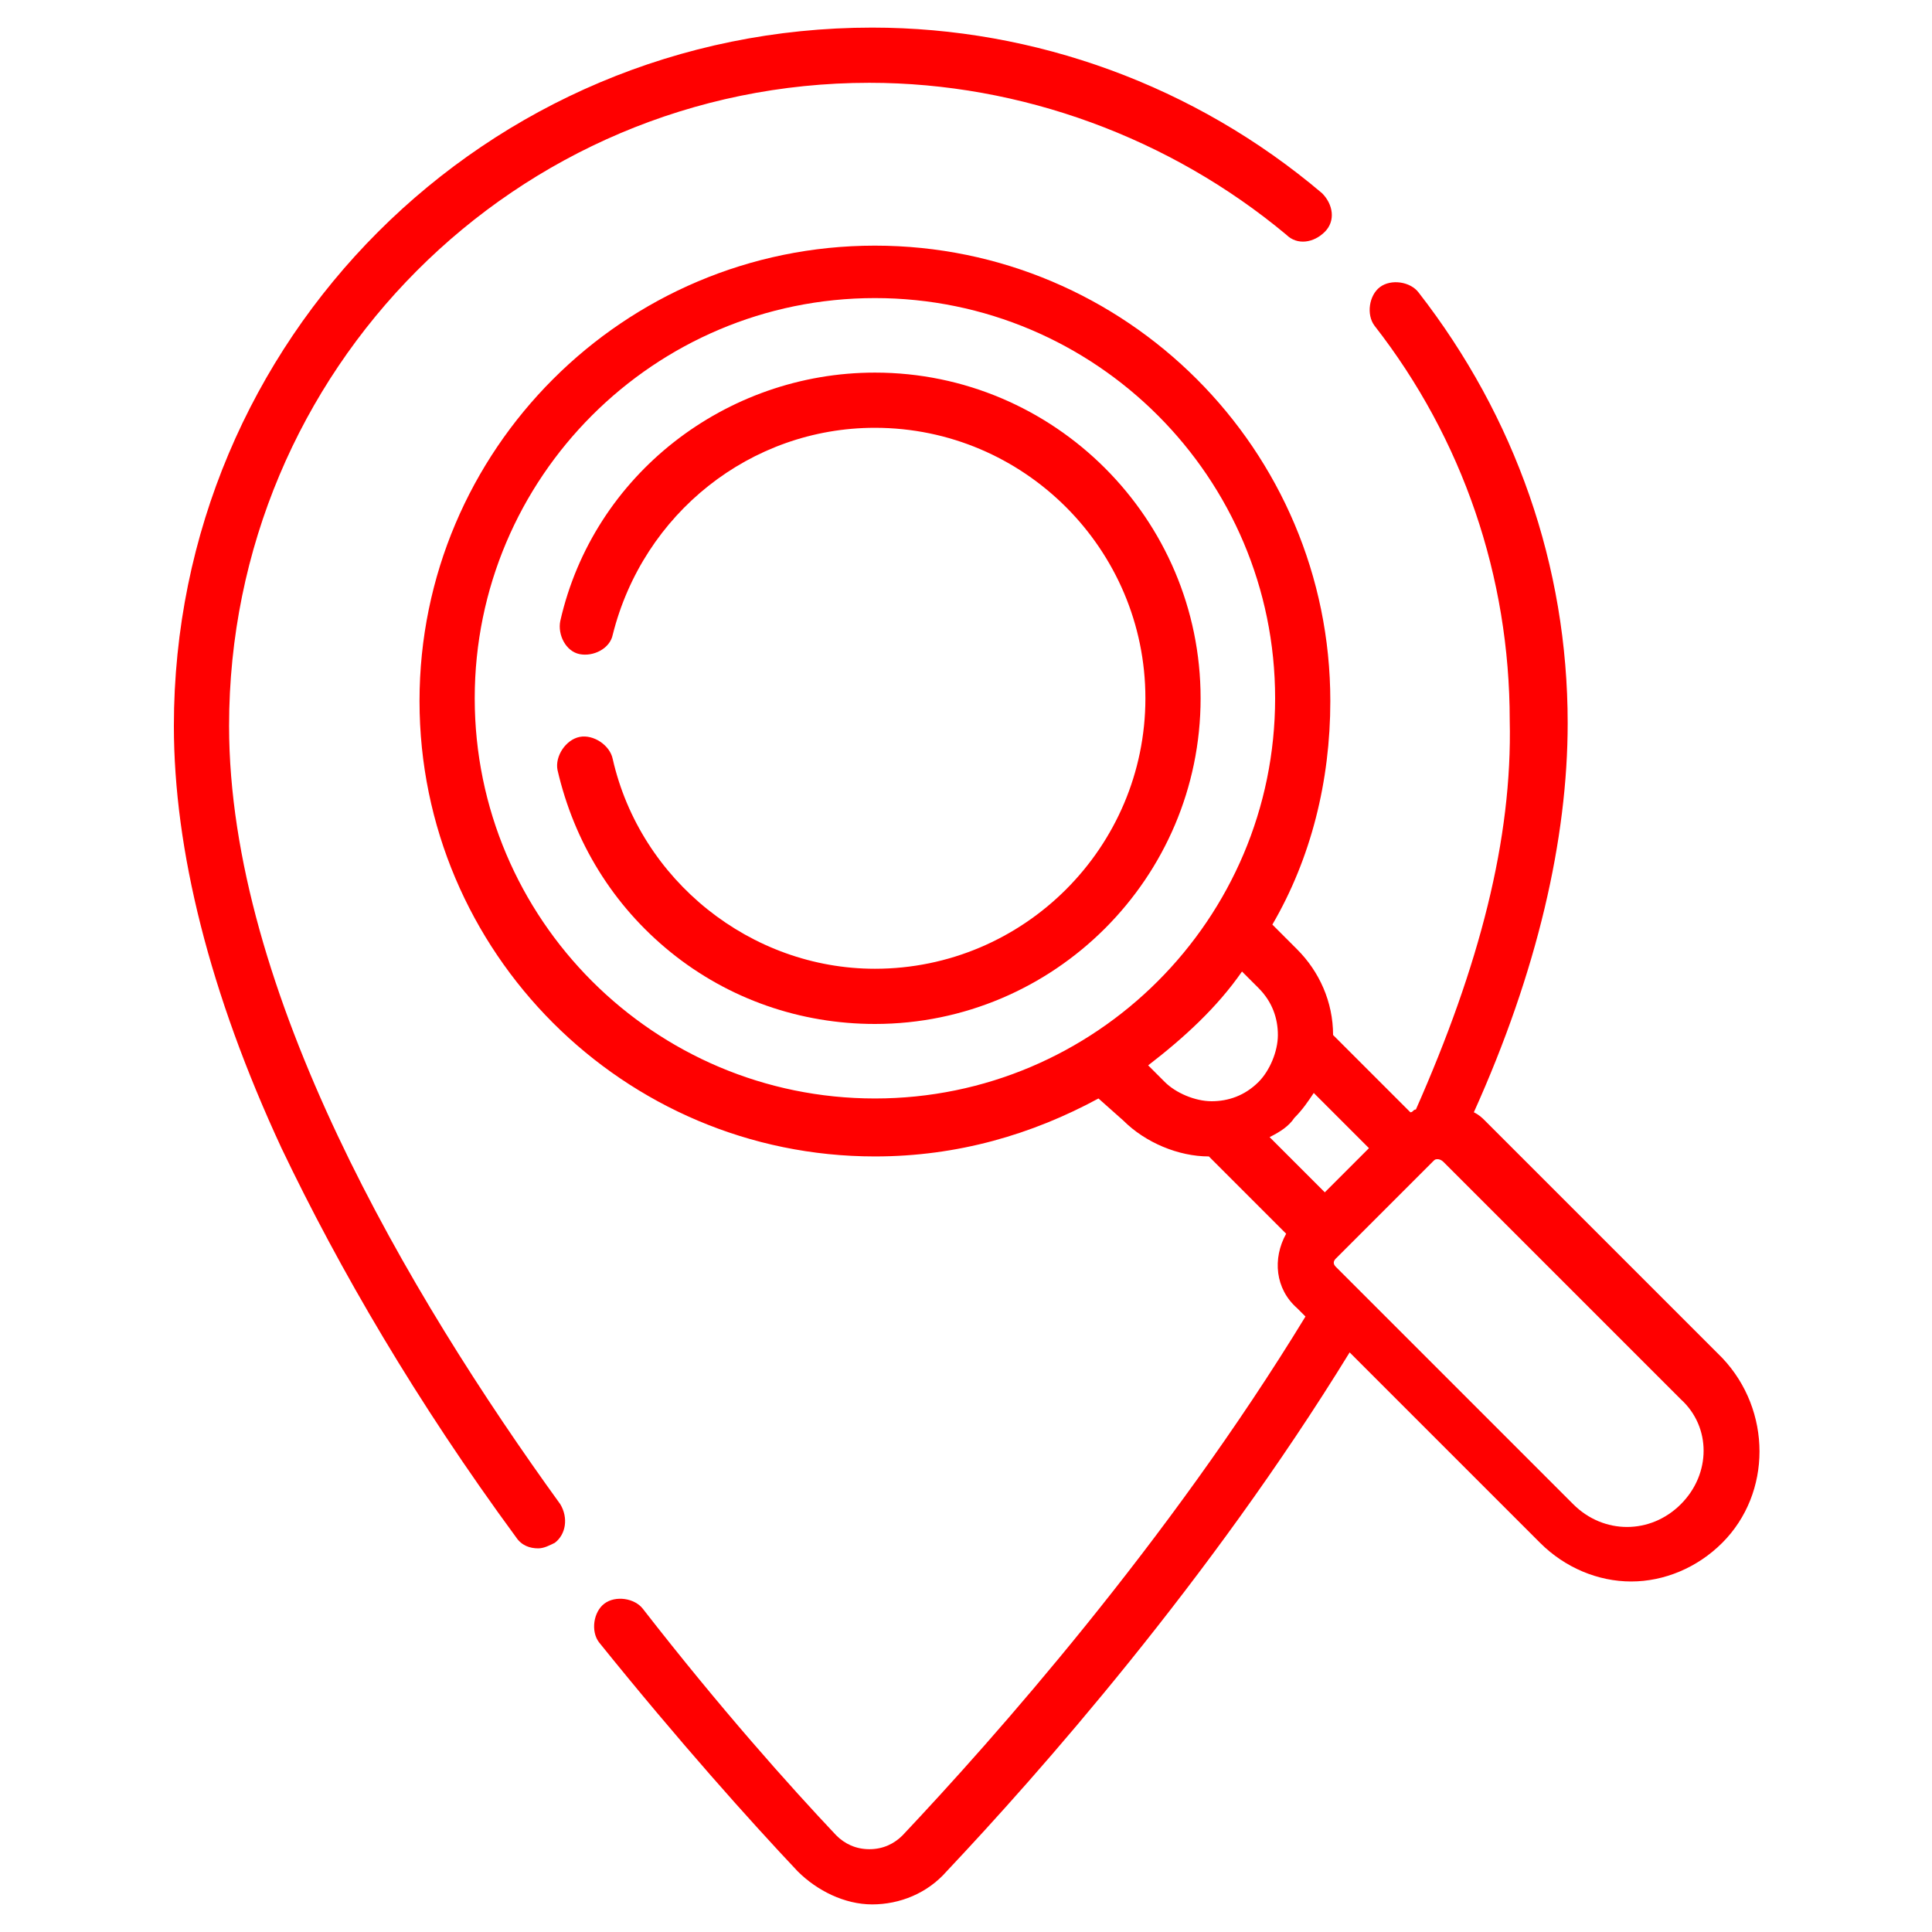
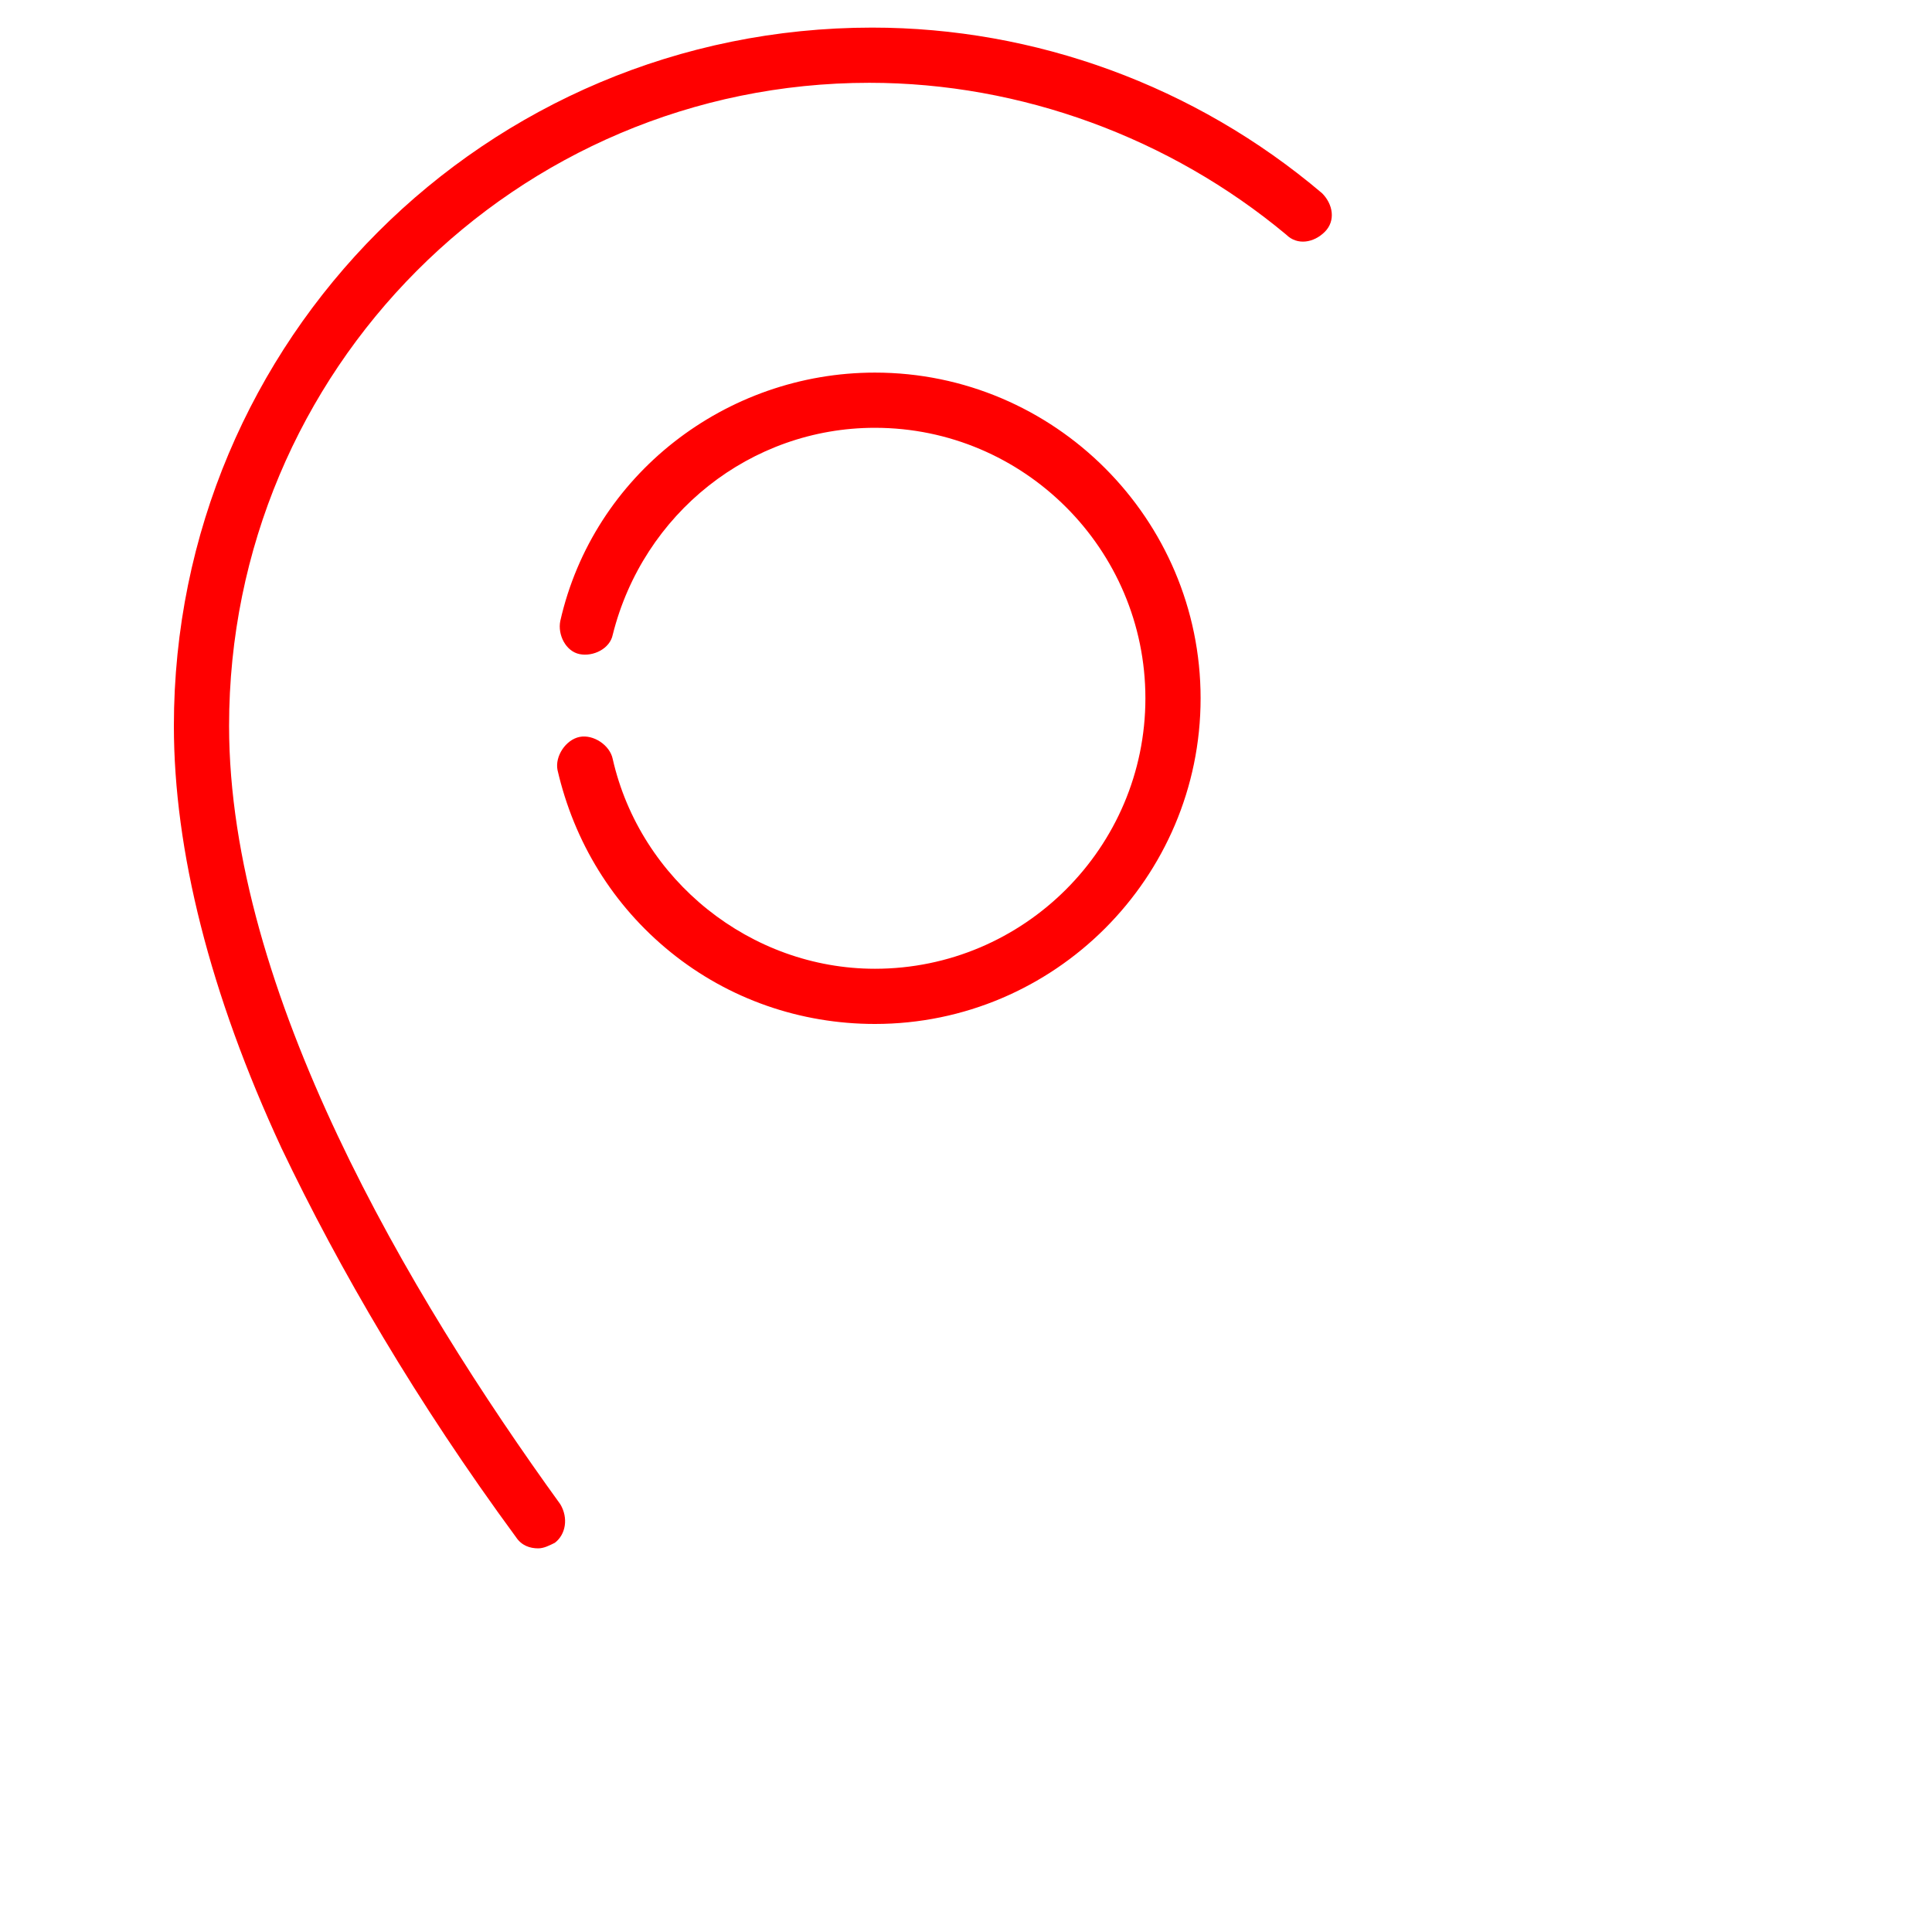
<svg xmlns="http://www.w3.org/2000/svg" version="1.1" id="Layer_1" x="0px" y="0px" viewBox="0 0 70 70" style="enable-background:new 0 0 70 70;" xml:space="preserve">
  <style type="text/css">
	.st0{fill:red;}
</style>
  <g>
    <g>
      <g>
        <path class="st0" d="M8.3,26.3C8.3,13.4,18.7,3,31.5,3C37,3,42.4,5,46.6,8.5c0.4,0.4,1,0.3,1.4-0.1c0.4-0.4,0.3-1-0.1-1.4     c-4.6-3.9-10.4-6-16.3-6C17.6,1,6.3,12.3,6.3,26.3c0,4.5,1.3,9.7,3.9,15.3c2.1,4.4,4.9,9.2,8.5,14.1c0.2,0.3,0.5,0.4,0.8,0.4     c0.2,0,0.4-0.1,0.6-0.2c0.4-0.3,0.5-0.9,0.2-1.4C14.8,46.9,8.3,35.9,8.3,26.3L8.3,26.3z" />
        <path class="st0" d="M31.7,13.5c-5.4,0-10.2,3.7-11.4,9c-0.1,0.5,0.2,1.1,0.7,1.2c0.5,0.1,1.1-0.2,1.2-0.7c1.1-4.4,5-7.5,9.5-7.5     c5.4,0,9.8,4.4,9.8,9.8s-4.4,9.8-9.8,9.8c-4.5,0-8.5-3.2-9.5-7.6c-0.1-0.5-0.7-0.9-1.2-0.8c-0.5,0.1-0.9,0.7-0.8,1.2     c0.6,2.6,2,4.9,4.1,6.6c2.1,1.7,4.7,2.6,7.4,2.6c6.5,0,11.8-5.3,11.8-11.8S38.2,13.5,31.7,13.5L31.7,13.5z" />
-         <path class="st0" d="M51.3,40.2c-0.1,0-0.1,0.1-0.2,0.1l-2.8-2.8c0-1.2-0.5-2.3-1.3-3.1l-0.9-0.9c1.4-2.4,2.1-5.2,2.1-8.1     c0-9.1-7.4-16.5-16.5-16.5s-16.5,7.4-16.5,16.5c0,9.1,7.4,16.5,16.5,16.5c3,0,5.7-0.8,8.1-2.1l0.9,0.8c0.8,0.8,2,1.3,3.1,1.3     l2.8,2.8c-0.5,0.9-0.4,2,0.4,2.7l0.3,0.3C42.3,55.9,36,63,32.7,66.5C32.4,66.8,32,67,31.5,67c-0.5,0-0.9-0.2-1.2-0.5     c-1.7-1.8-4.2-4.6-7-8.2c-0.3-0.4-1-0.5-1.4-0.2c-0.4,0.3-0.5,1-0.2,1.4c2.9,3.6,5.5,6.5,7.2,8.3c0.7,0.7,1.7,1.2,2.7,1.2h0     c1,0,2-0.4,2.7-1.2c3.3-3.5,9.5-10.5,14.6-18.8l6.9,6.9c0.9,0.9,2.1,1.4,3.3,1.4c1.2,0,2.4-0.5,3.3-1.4h0c1.8-1.8,1.8-4.8,0-6.7     l-8.6-8.6c-0.1-0.1-0.2-0.2-0.4-0.3c2.3-5.1,3.4-9.9,3.4-14.1c0-5.7-1.9-11.1-5.4-15.6c-0.3-0.4-1-0.5-1.4-0.2     c-0.4,0.3-0.5,1-0.2,1.4c3.2,4.1,4.9,9.1,4.9,14.3C54.8,30.4,53.6,35,51.3,40.2L51.3,40.2z M17.2,25.3c0-8,6.5-14.5,14.5-14.5     c8,0,14.5,6.5,14.5,14.5c0,8-6.5,14.5-14.5,14.5C23.7,39.8,17.2,33.3,17.2,25.3L17.2,25.3z M41.6,38.6c1.3-1,2.5-2.1,3.4-3.4     l0.6,0.6c0.5,0.5,0.7,1.1,0.7,1.7c0,0.6-0.3,1.3-0.7,1.7c-0.5,0.5-1.1,0.7-1.7,0.7c-0.6,0-1.3-0.3-1.7-0.7L41.6,38.6z M46.9,40.5     c0.3-0.3,0.5-0.6,0.7-0.9l2,2l-1.6,1.6l-2-2C46.4,41,46.7,40.8,46.9,40.5L46.9,40.5z M60.9,54.5c-1.1,1.1-2.8,1.1-3.9,0l-8.6-8.6     c-0.1-0.1-0.1-0.2,0-0.3l3.5-3.5c0.1-0.1,0.1-0.1,0.2-0.1c0,0,0.1,0,0.2,0.1l8.6,8.6C62,51.7,62,53.4,60.9,54.5z" />
      </g>
    </g>
  </g>
</svg>